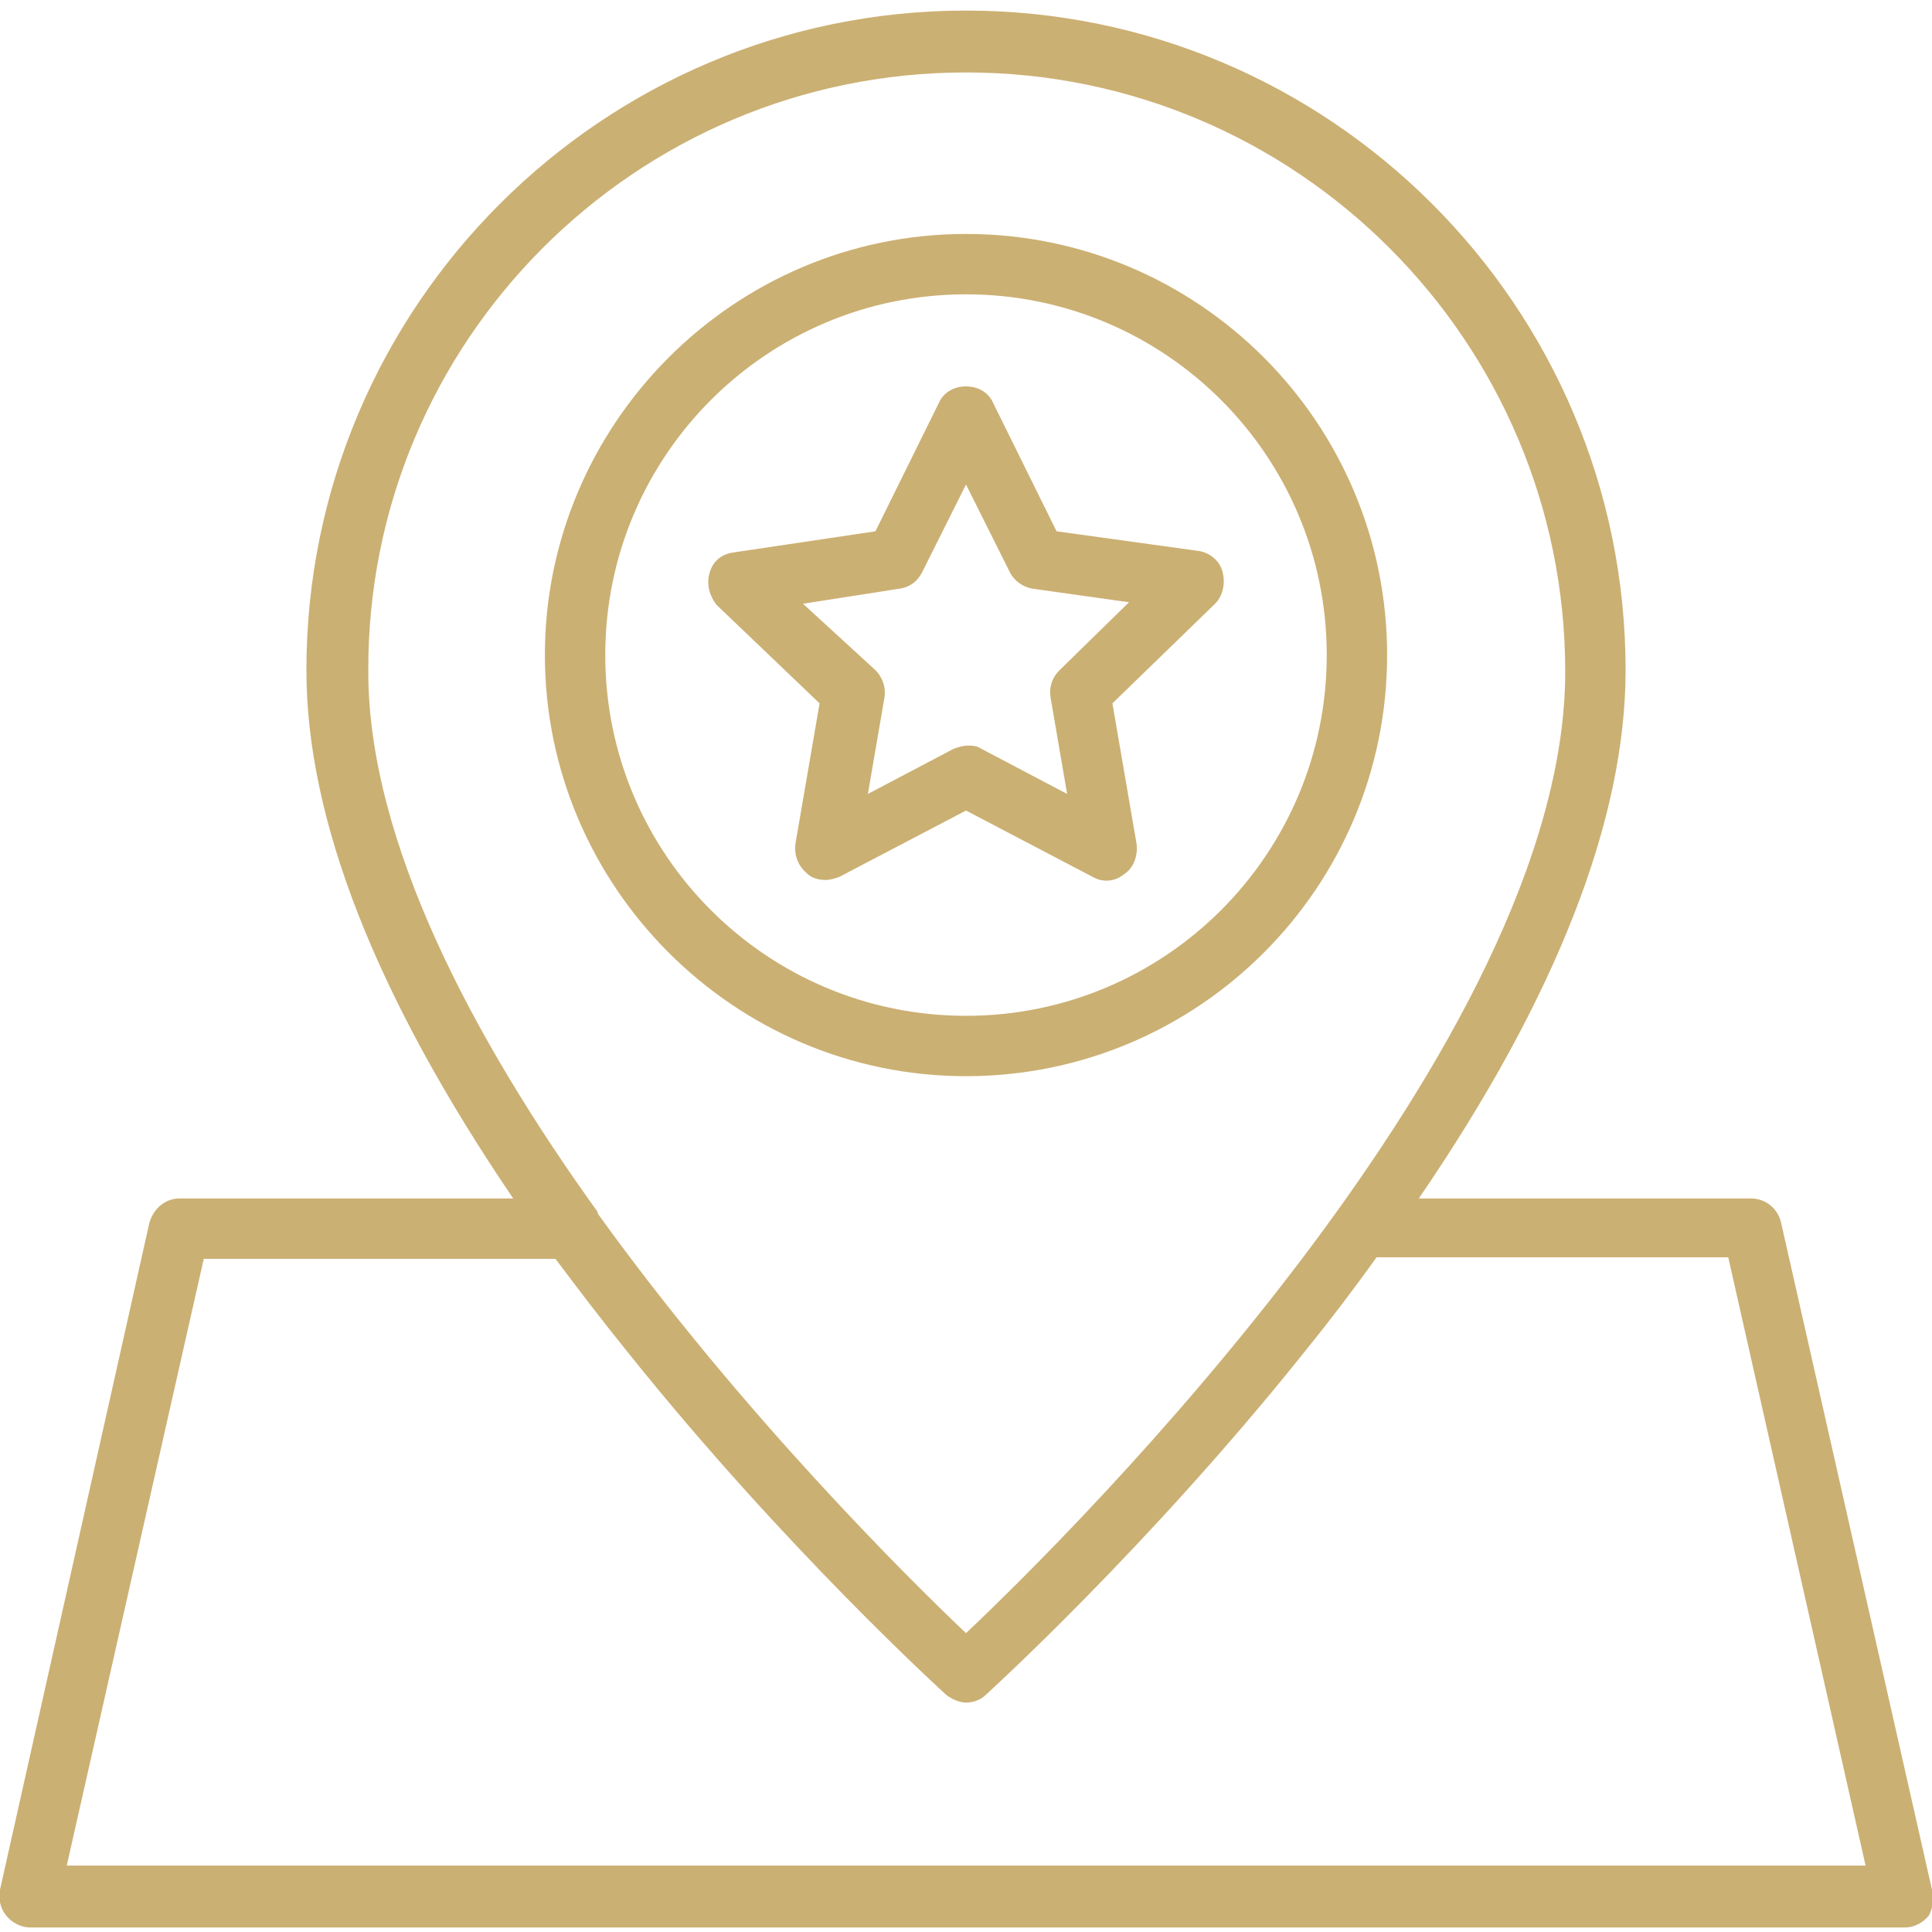
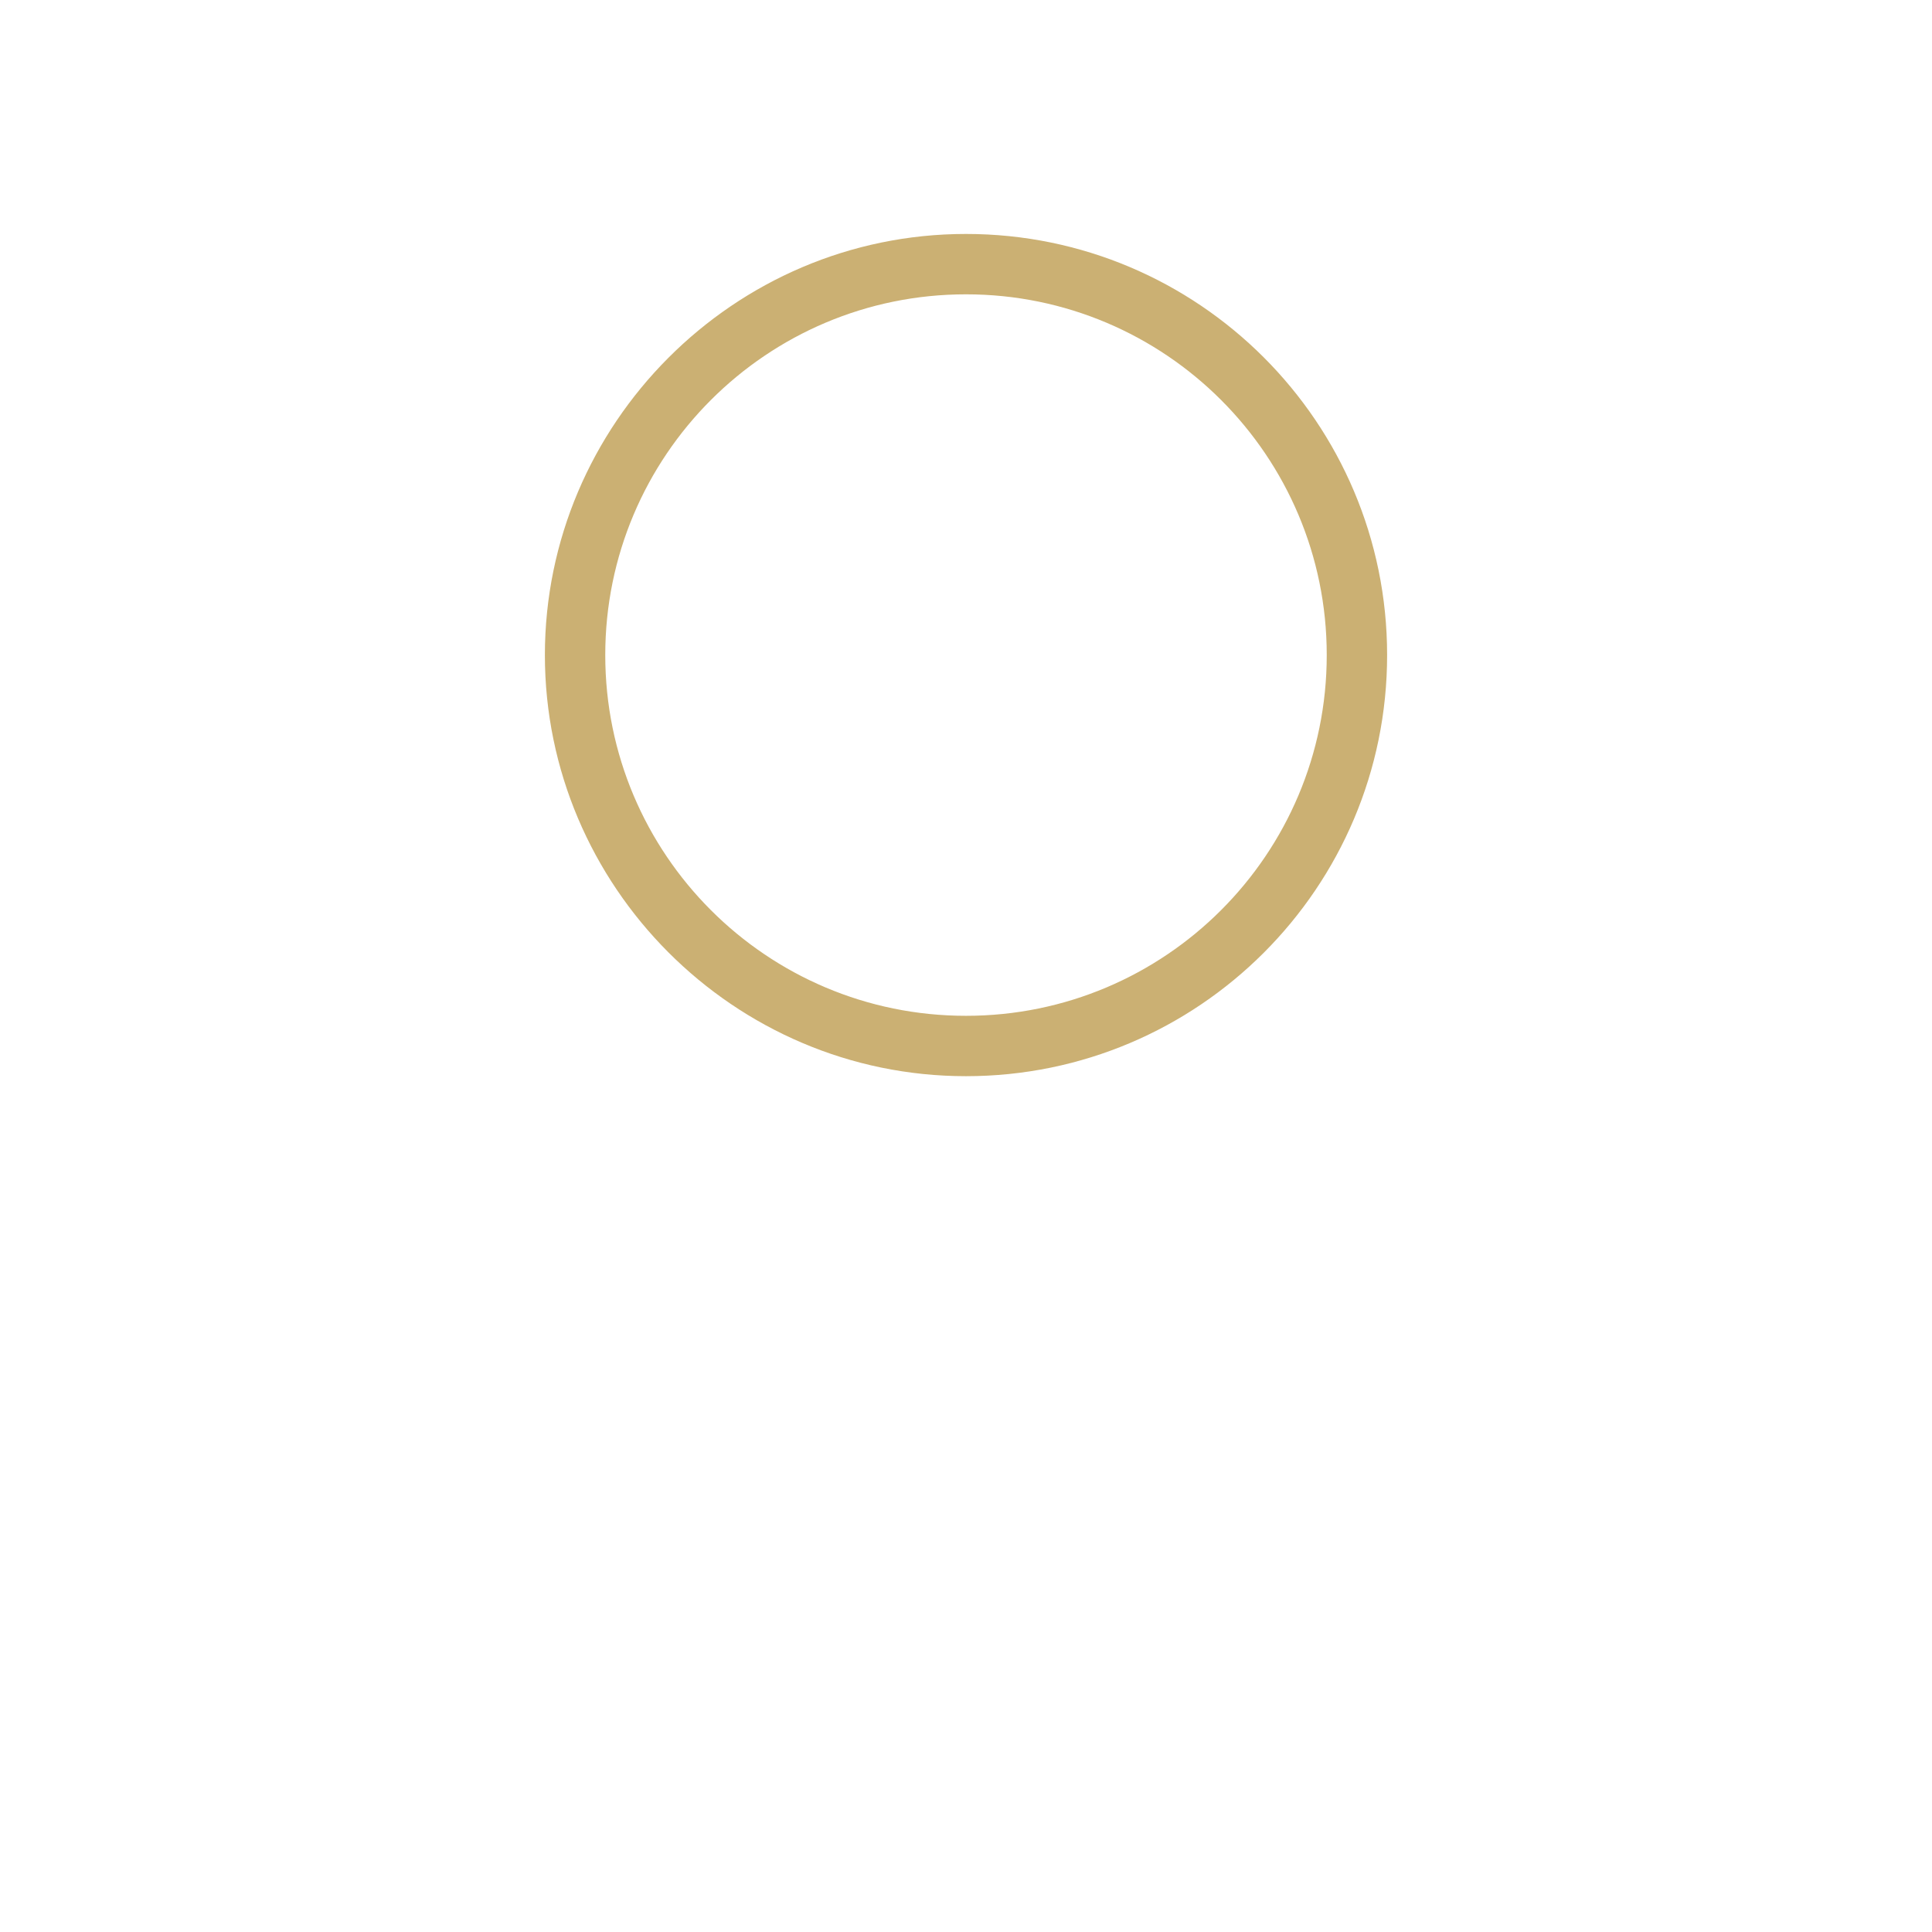
<svg xmlns="http://www.w3.org/2000/svg" version="1.1" id="Ebene_1" x="0px" y="0px" viewBox="0 0 128 128" style="enable-background:new 0 0 128 128;" xml:space="preserve">
  <style type="text/css">
	.st0{fill:#CBB073;}
</style>
  <g>
-     <path class="st0" d="M128,125.2L118,81c-0.2-0.9-1-1.6-2-1.6H94c9.1-13.3,13.7-25.1,13.7-35c0-24.1-19.6-43.7-43.7-43.7   c-24.1,0-43.7,19.6-43.7,43.7c0,9.9,4.6,21.6,13.7,35H11.9c-0.9,0-1.7,0.6-2,1.6L0,125.2c-0.1,0.6,0,1.2,0.4,1.7   c0.4,0.5,1,0.8,1.6,0.8h124.2c0.6,0,1.2-0.3,1.6-0.8C128,126.5,128.2,125.8,128,125.2z M64,4.8c21.9,0,39.7,17.8,39.7,39.7   c0,24.6-32.6,57-39.7,63.7c-3.8-3.6-14.9-14.6-24.4-27.8c0,0,0,0,0-0.1c-8.2-11.4-15.2-24.5-15.2-35.8C24.3,22.6,42.1,4.8,64,4.8z    M4.4,123.7l9.1-40.3h23.3c1.5,2,3.1,4.1,4.8,6.2c10.4,13,21,22.6,21.1,22.7c0.4,0.3,0.9,0.5,1.3,0.5c0.5,0,1-0.2,1.3-0.5   c0.1-0.1,10.7-9.7,21.1-22.7c1.7-2.1,3.3-4.2,4.8-6.3h23.3l9.1,40.3H4.4z" />
    <path class="st0" d="M64,71.3c15.4,0,27.9-12.5,27.9-27.9S79.4,15.5,64,15.5S36.1,28.1,36.1,43.4S48.6,71.3,64,71.3z M64,19.5   c13.2,0,23.9,10.7,23.9,23.9S77.2,67.3,64,67.3c-13.2,0-23.9-10.7-23.9-23.9S50.8,19.5,64,19.5z" />
-     <path class="st0" d="M54.3,46.6l-1.6,9.3c-0.1,0.8,0.2,1.5,0.8,2c0.3,0.3,0.8,0.4,1.2,0.4c0.3,0,0.6-0.1,0.9-0.2l8.4-4.4l8.4,4.4   c0.7,0.4,1.5,0.3,2.1-0.2c0.6-0.4,0.9-1.2,0.8-2l-1.6-9.3l6.8-6.6c0.5-0.5,0.7-1.3,0.5-2.1s-0.9-1.3-1.6-1.4L70,35.2l-4.2-8.5   c-0.3-0.7-1-1.1-1.8-1.1c-0.8,0-1.5,0.4-1.8,1.1L58,35.2l-9.4,1.4c-0.8,0.1-1.4,0.6-1.6,1.4c-0.2,0.7,0,1.5,0.5,2.1L54.3,46.6z    M59.6,39c0.7-0.1,1.2-0.5,1.5-1.1l2.9-5.8l2.9,5.8c0.3,0.6,0.9,1,1.5,1.1l6.4,0.9l-4.6,4.5c-0.5,0.5-0.7,1.1-0.6,1.8l1.1,6.4   l-5.7-3c-0.3-0.2-0.6-0.2-0.9-0.2c-0.3,0-0.6,0.1-0.9,0.2l-5.7,3l1.1-6.4c0.1-0.6-0.1-1.3-0.6-1.8L53.2,40L59.6,39z" />
  </g>
</svg>